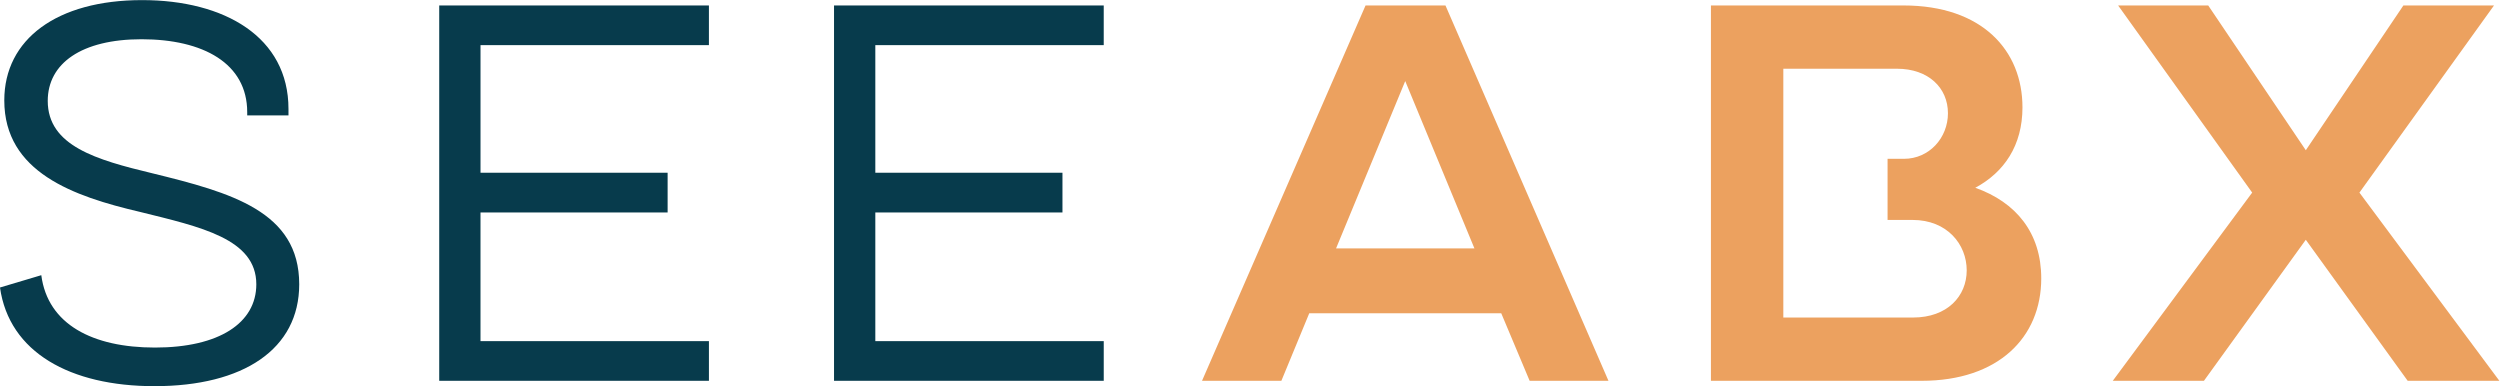
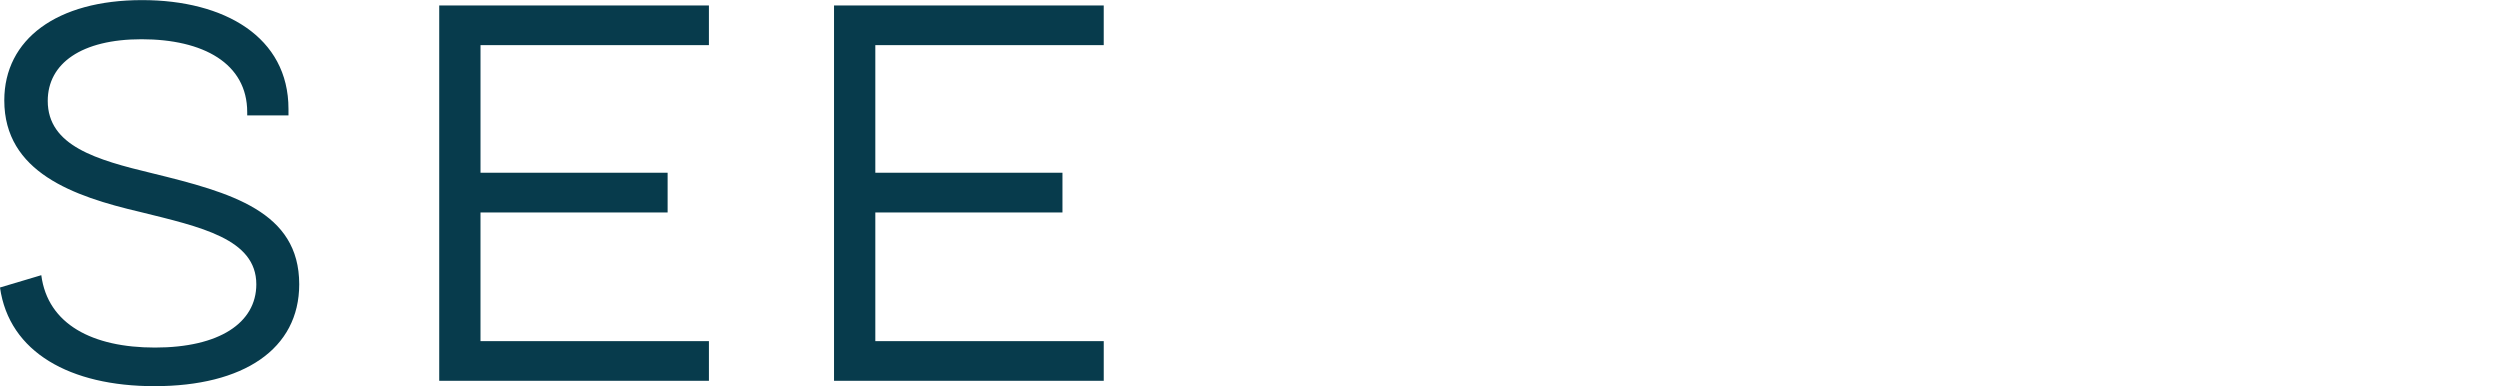
<svg xmlns="http://www.w3.org/2000/svg" height="44.165" width="285.919" xml:space="preserve">
  <path style="fill:#073b4c;fill-opacity:1;fill-rule:nonzero;stroke:none;stroke-width:.1" d="M3.543 9.522c.551-4.232 4.416-6.21 9.752-6.21 5.521 0 8.696 2.117 8.696 5.428 0 3.911-4.785 4.923-9.984 6.212C6.303 16.285.368 18.356.368 24.52c0 5.245 4.509 8.603 11.823 8.603 7.086 0 12.56-3.174 12.56-9.338v-.553H21.21v.277c0 4.186-3.773 6.256-9.064 6.256-5.152 0-8.05-2.07-8.05-5.29 0-3.865 4.186-5.06 8.97-6.21 6.763-1.657 12.606-3.267 12.606-9.525C25.671 3.174 20.886 0 13.25 0 6.027 0 .782 2.898 0 8.465l3.543 1.057M37.683 32.664h23.14v-3.405H41.227V18.31H57.28v-3.405H41.226V3.865h19.598V.46h-23.14v32.204M71.557 32.664h23.14v-3.405H75.1V18.31h16.056v-3.405H75.1V3.865h19.598V.46H71.557v32.204" transform="matrix(1.333 0 0 -1.333 0 44.165)" />
-   <path style="fill:#eca15f;fill-opacity:1;fill-rule:nonzero;stroke:none;stroke-width:.1" d="M114.631 11.823h11.87l-5.936 14.354zm9.386 20.84L138.002.46h-6.763l-2.438 5.797h-16.47L109.938.46h-6.808l14.031 32.204h6.856M202.432 16.608 214.439.46h-7.867l-8.741 12.1-8.74-12.1h-7.821l11.96 16.148-11.501 16.056h7.729l8.373-12.422 8.373 12.422h7.775l-11.547-16.056M164.138 5.889h-11.134v21.346h9.753c2.715 0 4.371-1.656 4.371-3.819 0-2.116-1.61-3.91-3.773-3.91h-1.407v-5.244h2.144c2.99 0 4.646-2.117 4.646-4.326 0-2.207-1.656-4.047-4.6-4.047zm5.336 11.133c2.484 1.334 4.048 3.634 4.048 6.9 0 4.877-3.45 8.742-10.212 8.742h-16.517V.46h18.08c6.579 0 10.26 3.726 10.26 8.787 0 3.91-2.162 6.533-5.659 7.775" transform="matrix(1.333 0 0 -1.333 0 44.165)" />
</svg>